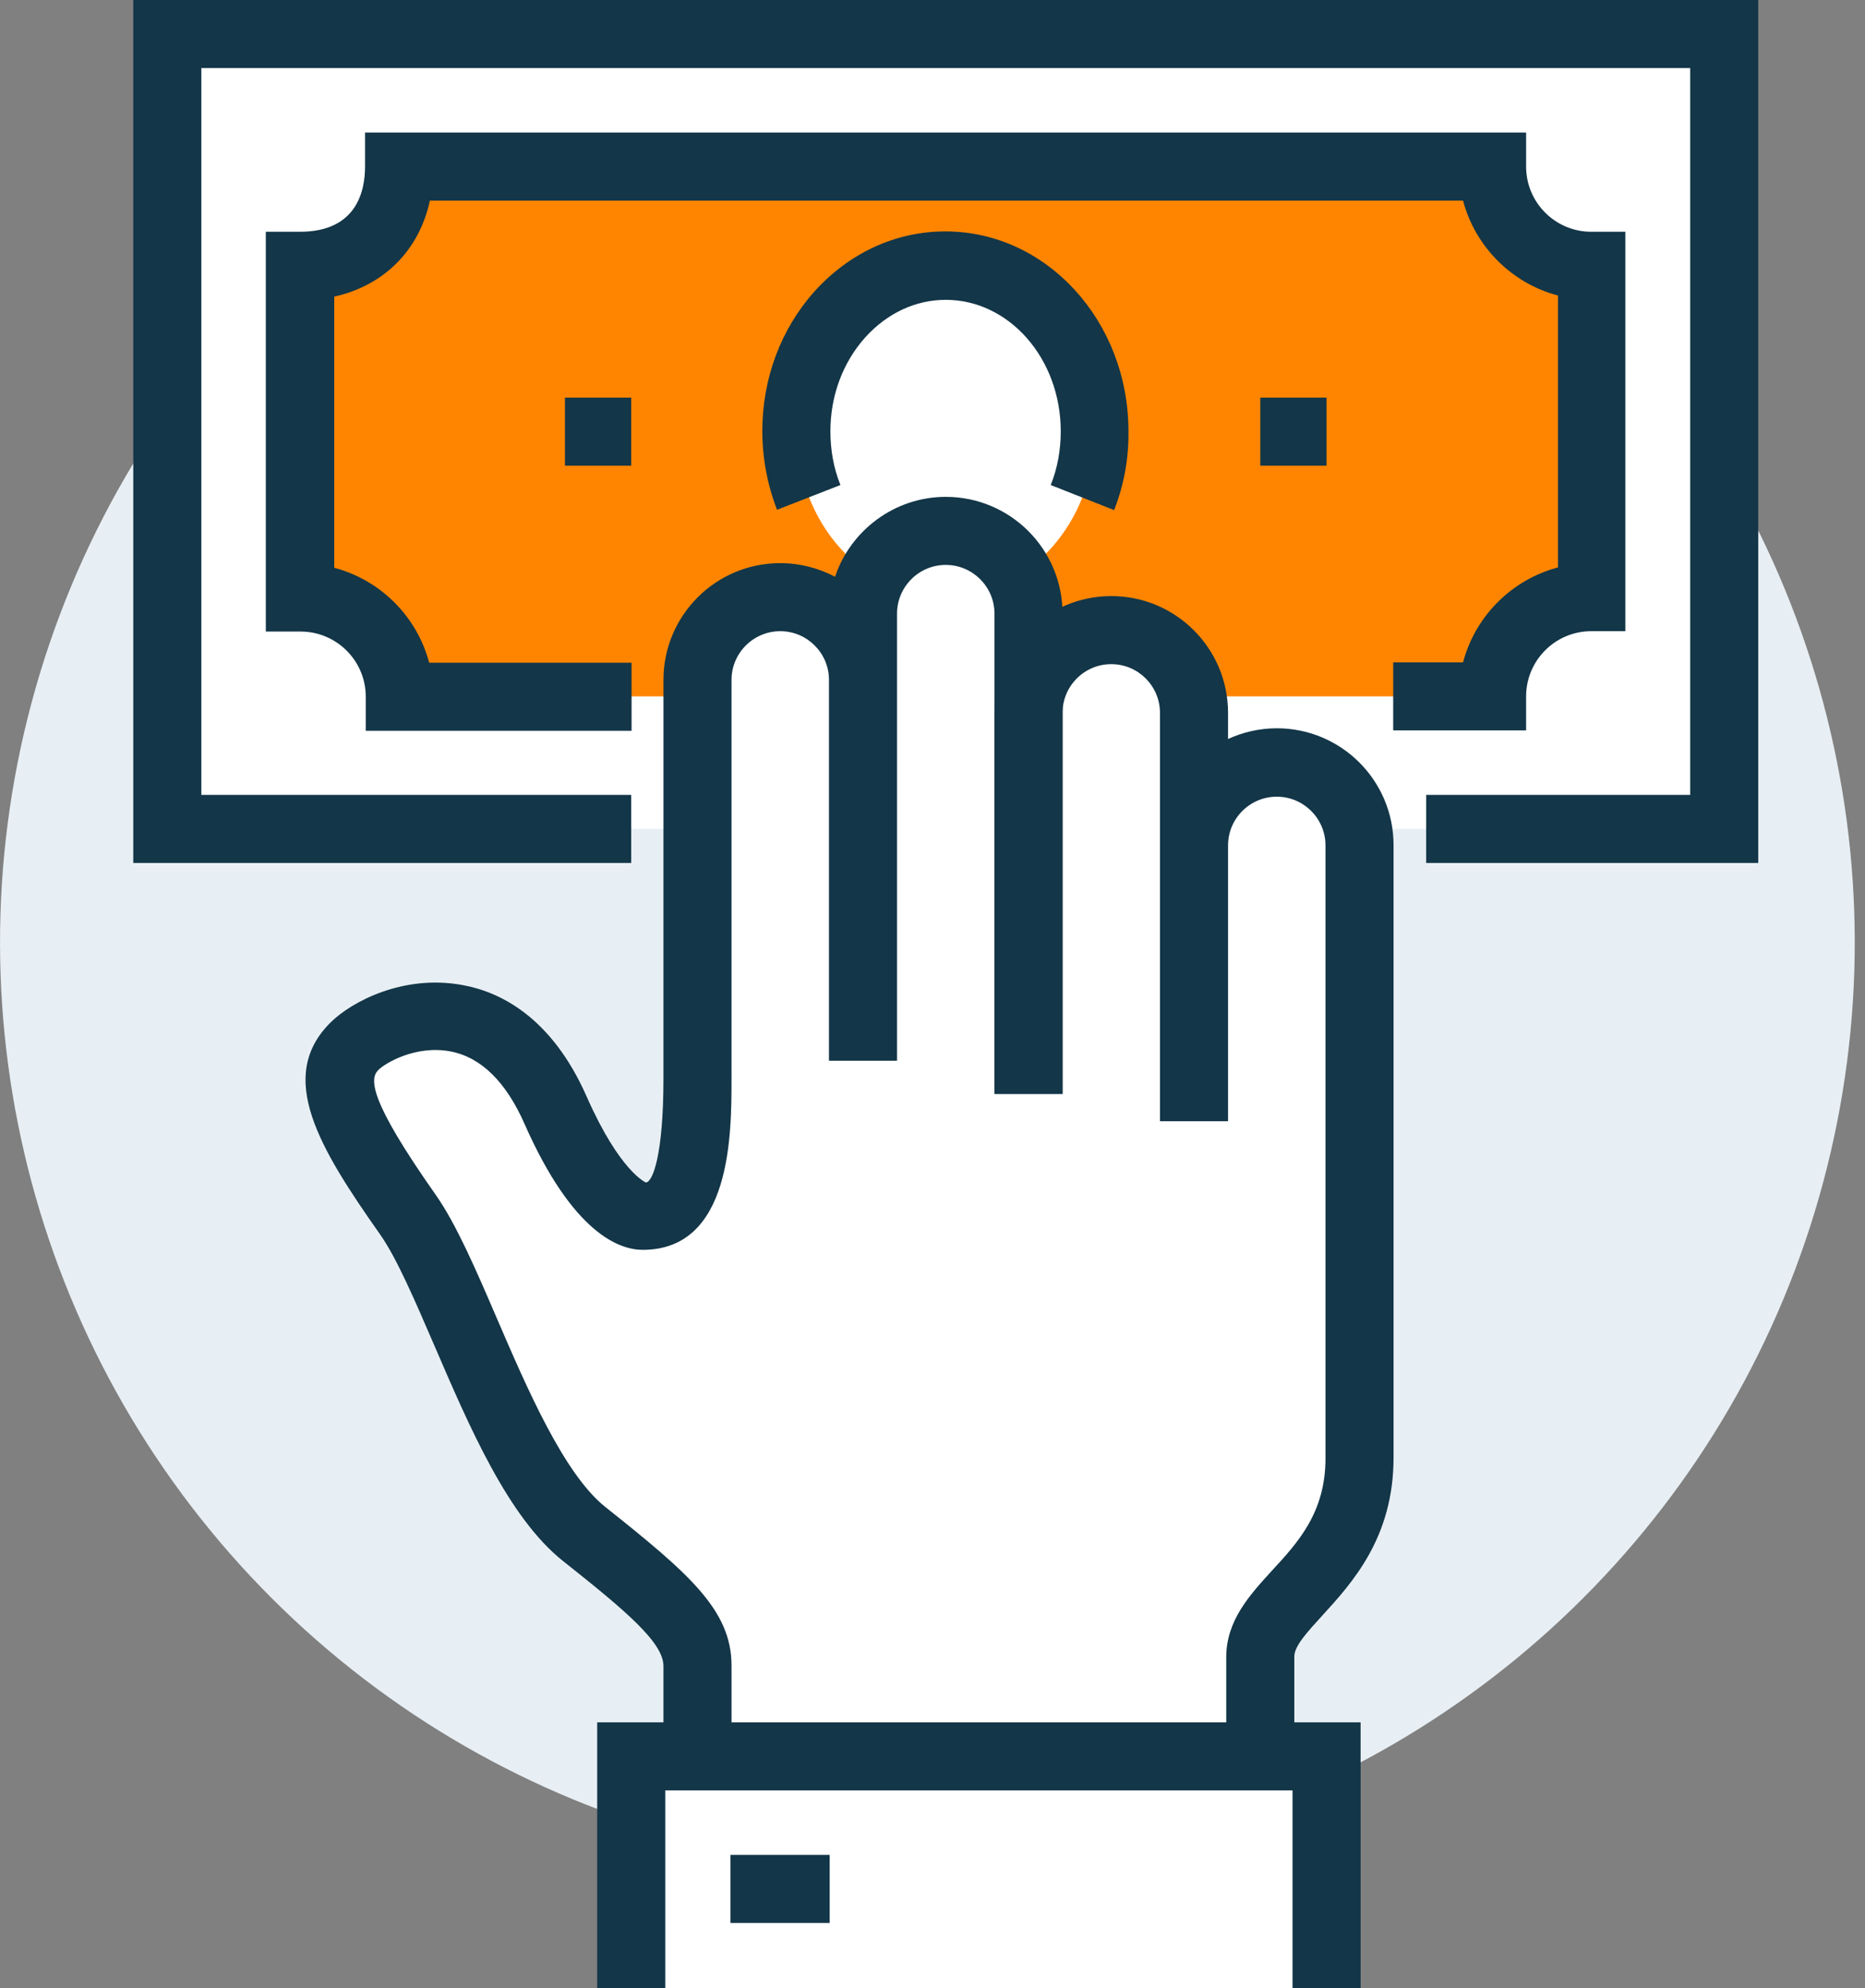
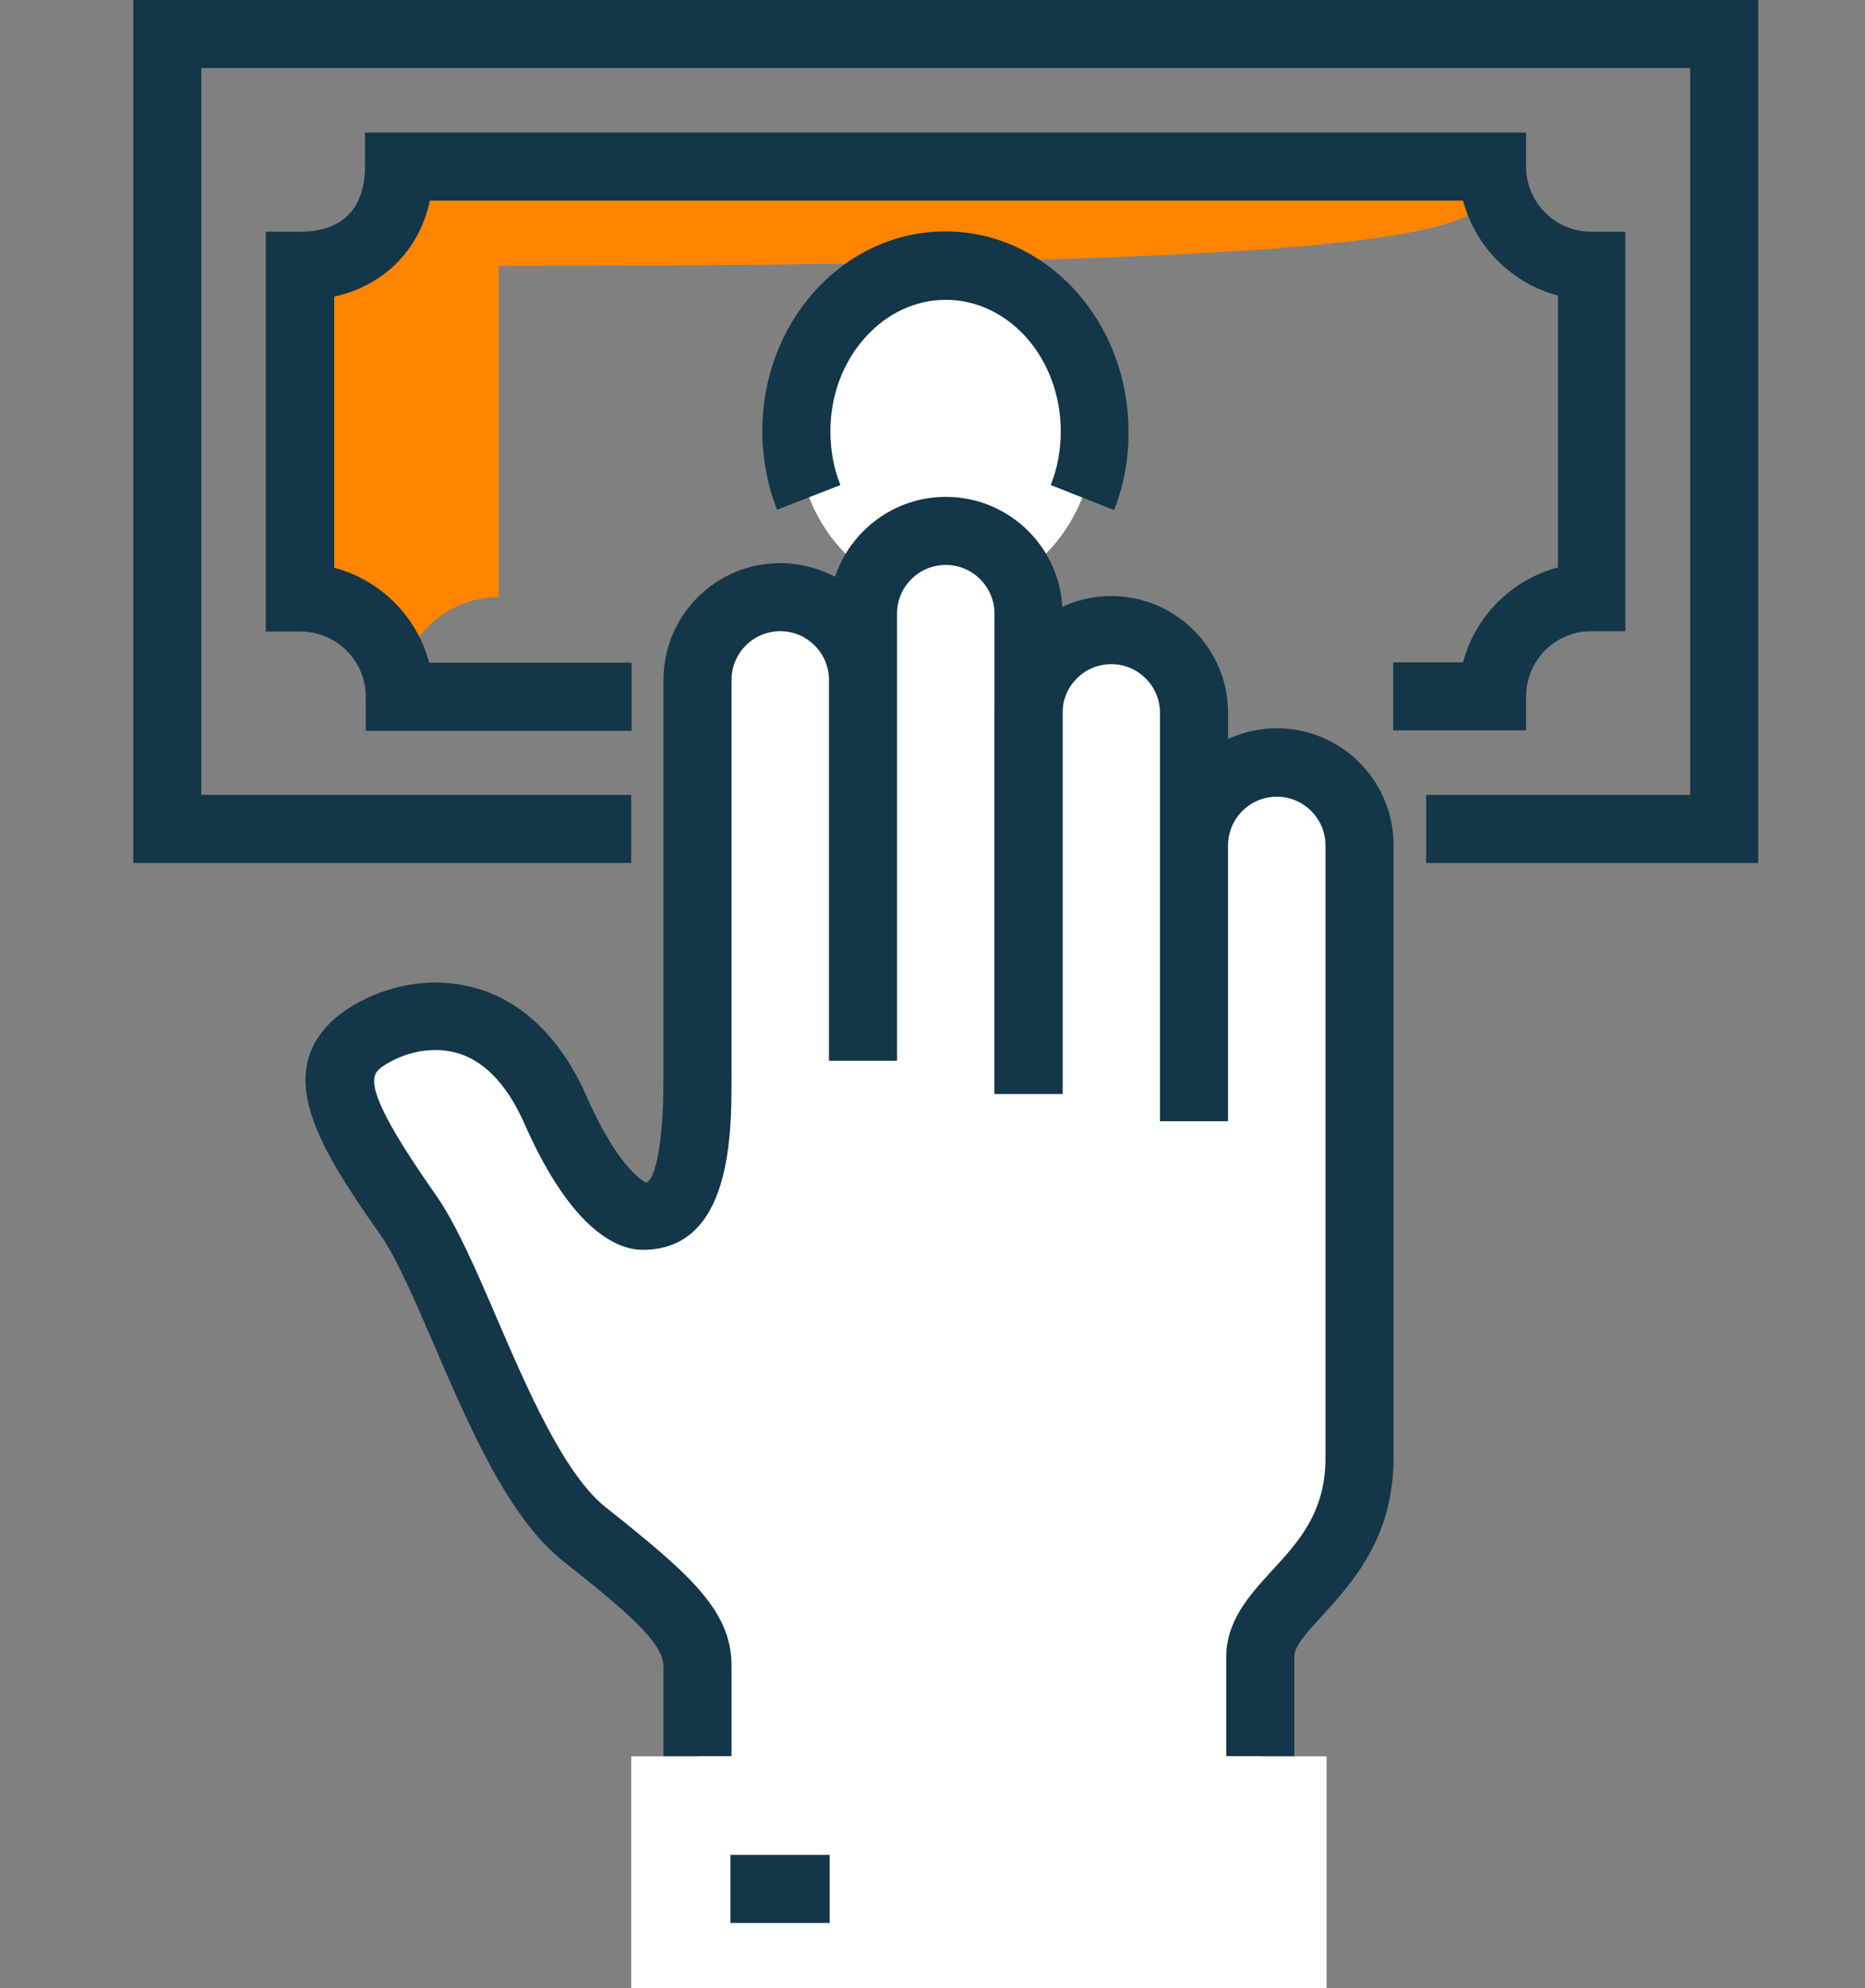
<svg xmlns="http://www.w3.org/2000/svg" version="1.1" id="icons" x="0px" y="0px" width="52.06px" height="55.5px" viewBox="0 0 52.06 55.5" style="enable-background:new 0 0 52.06 55.5;" xml:space="preserve">
  <rect x="0" y="0" width="52.06" height="55.5" fill="#808080" stroke="none" />
  <style type="text/css">
	.st0{fill:#E8EFF4;}
	.st1{fill:#FFFFFF;}
	.st2{fill:#FF8500;}
	.st3{fill:#133648;}
</style>
  <g>
    <g>
-       <ellipse transform="matrix(0.707 -0.707 0.707 0.707 -11.018 26.011)" class="st0" cx="25.89" cy="26.31" rx="25.89" ry="25.89" />
-     </g>
+       </g>
    <g>
      <g>
-         <rect x="4.67" y="0.95" class="st1" width="43.46" height="22.19" />
-       </g>
+         </g>
      <g>
-         <path class="st2" d="M41.66,4.65l-30.51,0c0,1.53-0.92,2.77-2.77,2.77v9.25c1.53,0,2.77,1.24,2.77,2.77h30.51     c0-1.53,1.24-2.77,2.77-2.77V7.42C42.9,7.42,41.66,6.18,41.66,4.65z" />
+         <path class="st2" d="M41.66,4.65l-30.51,0c0,1.53-0.92,2.77-2.77,2.77v9.25c1.53,0,2.77,1.24,2.77,2.77c0-1.53,1.24-2.77,2.77-2.77V7.42C42.9,7.42,41.66,6.18,41.66,4.65z" />
      </g>
      <g>
        <polygon class="st3" points="49.08,24.09 39.81,24.09 39.81,22.19 47.18,22.19 47.18,1.9 5.62,1.9 5.62,22.19 17.62,22.19      17.62,24.09 3.72,24.09 3.72,0 49.08,0    " />
      </g>
      <g>
        <path class="st3" d="M42.61,20.39h-3.72v-1.9h1.95c0.34-1.29,1.36-2.31,2.65-2.65V8.25c-1.29-0.34-2.31-1.36-2.65-2.65H12     c-0.3,1.39-1.28,2.37-2.67,2.68v7.57c1.29,0.34,2.31,1.36,2.65,2.65h5.65v1.9h-7.42v-0.95c0-1.01-0.82-1.82-1.82-1.82H7.42V6.47     h0.95c1.59,0,1.82-1.14,1.82-1.82V3.7h32.41v0.95c0,1.01,0.82,1.82,1.82,1.82h0.95v11.15h-0.95c-1.01,0-1.82,0.82-1.82,1.82     V20.39z" />
      </g>
      <g>
-         <rect x="15.77" y="11.1" class="st3" width="1.85" height="1.9" />
-       </g>
+         </g>
      <g>
-         <rect x="35.18" y="11.1" class="st3" width="1.85" height="1.9" />
-       </g>
+         </g>
      <g>
        <path class="st1" d="M22.24,12.04c0-2.55,1.87-4.62,4.16-4.62c2.3,0,4.16,2.07,4.16,4.62c0,2.55-1.87,4.62-4.16,4.62     C24.1,16.66,22.24,14.59,22.24,12.04z" />
      </g>
      <g>
        <path class="st3" d="M31.1,14.24l-1.77-0.7c0.19-0.47,0.28-0.98,0.28-1.5c0-2.03-1.44-3.67-3.21-3.67c0,0,0,0,0,0     c-0.84,0-1.63,0.37-2.24,1.04c-0.63,0.7-0.98,1.63-0.98,2.63c0,0.52,0.09,1.03,0.28,1.5l-1.77,0.69c-0.27-0.7-0.41-1.44-0.41-2.2     c0-1.47,0.52-2.85,1.46-3.9c0.97-1.07,2.26-1.67,3.65-1.67c0,0,0,0,0,0c2.82,0,5.11,2.5,5.11,5.58     C31.51,12.81,31.37,13.55,31.1,14.24z" />
      </g>
    </g>
    <g>
      <g>
        <path class="st1" d="M35.65,21.29c-1.28,0-2.31,1.03-2.31,2.31v-3.7c0-1.28-1.03-2.31-2.31-2.31c-1.28,0-2.31,1.03-2.31,2.31     v-2.77c0-1.28-1.03-2.31-2.31-2.31c-1.28,0-2.31,1.03-2.31,2.31v1.85c0-1.28-1.03-2.31-2.31-2.31c-1.28,0-2.31,1.03-2.31,2.31     V30.1c0,2.78-0.47,3.84-1.53,3.84c-0.42,0-1.39-0.59-2.43-2.95c-1.68-3.81-4.83-2.58-5.62-1.79c-0.79,0.79-0.5,1.86,1.5,4.69     c1.36,1.93,2.75,7.2,4.92,8.92c2.17,1.72,3.16,2.59,3.16,3.68c0,1.09,0,4.4,0,4.4l15.72-0.02c0,0,0-3.04,0-4.62     s2.77-2.37,2.77-5.55V23.6C37.96,22.33,36.92,21.29,35.65,21.29z" />
      </g>
      <g>
        <path class="st3" d="M36.13,49.03h-1.9v-2.77c0-1.02,0.65-1.73,1.28-2.42c0.74-0.8,1.49-1.63,1.49-3.13V23.6     c0-0.75-0.61-1.36-1.36-1.36s-1.36,0.61-1.36,1.36v7.7h-1.9V19.9c0-0.75-0.61-1.36-1.36-1.36s-1.36,0.61-1.36,1.36v10.63h-1.9     V19.9c0-1.8,1.46-3.26,3.26-3.26s3.26,1.46,3.26,3.26v0.73c0.41-0.19,0.88-0.3,1.36-0.3c1.8,0,3.26,1.46,3.26,3.26v17.1     c0,2.23-1.15,3.49-1.99,4.41c-0.42,0.46-0.78,0.85-0.78,1.14V49.03z" />
      </g>
      <g>
        <path class="st3" d="M20.42,49.03h-1.9v-2.52c0-0.66-1.06-1.55-2.8-2.93c-1.54-1.22-2.63-3.78-3.6-6.03     c-0.54-1.25-1.05-2.44-1.51-3.09c-1.71-2.43-2.9-4.4-1.39-5.91c0.59-0.59,2.05-1.36,3.7-1.05c1.04,0.19,2.48,0.89,3.46,3.12     c0.93,2.1,1.65,2.39,1.65,2.39c0.19-0.01,0.49-0.77,0.49-2.91V18.98c0-1.8,1.46-3.26,3.26-3.26c0.55,0,1.07,0.14,1.53,0.38     c0.43-1.29,1.66-2.23,3.09-2.23c1.8,0,3.26,1.46,3.26,3.26v13.41h-1.9V17.13c0-0.75-0.61-1.36-1.36-1.36s-1.36,0.61-1.36,1.36     v12.48h-1.9V18.98c0-0.75-0.61-1.36-1.36-1.36s-1.36,0.61-1.36,1.36V30.1c0,1.56,0,4.79-2.48,4.79c-0.65,0-1.95-0.46-3.3-3.52     c-0.52-1.18-1.22-1.86-2.07-2.02c-0.96-0.18-1.81,0.32-2.01,0.52c-0.25,0.25-0.25,0.85,1.6,3.48c0.57,0.81,1.12,2.08,1.7,3.43     c0.84,1.95,1.88,4.37,3.04,5.29c2.31,1.84,3.52,2.87,3.52,4.42V49.03z" />
      </g>
      <g>
        <polyline class="st1" points="37.03,55.5 37.03,49.03 17.62,49.03 17.62,55.5    " />
      </g>
      <g>
-         <polygon class="st3" points="16.67,55.5 16.67,48.08 37.98,48.08 37.98,55.5 36.08,55.5 36.08,49.98 18.57,49.98 18.57,55.5         " />
-       </g>
+         </g>
      <g>
        <rect x="20.39" y="51.78" class="st3" width="2.77" height="1.9" />
      </g>
    </g>
  </g>
</svg>